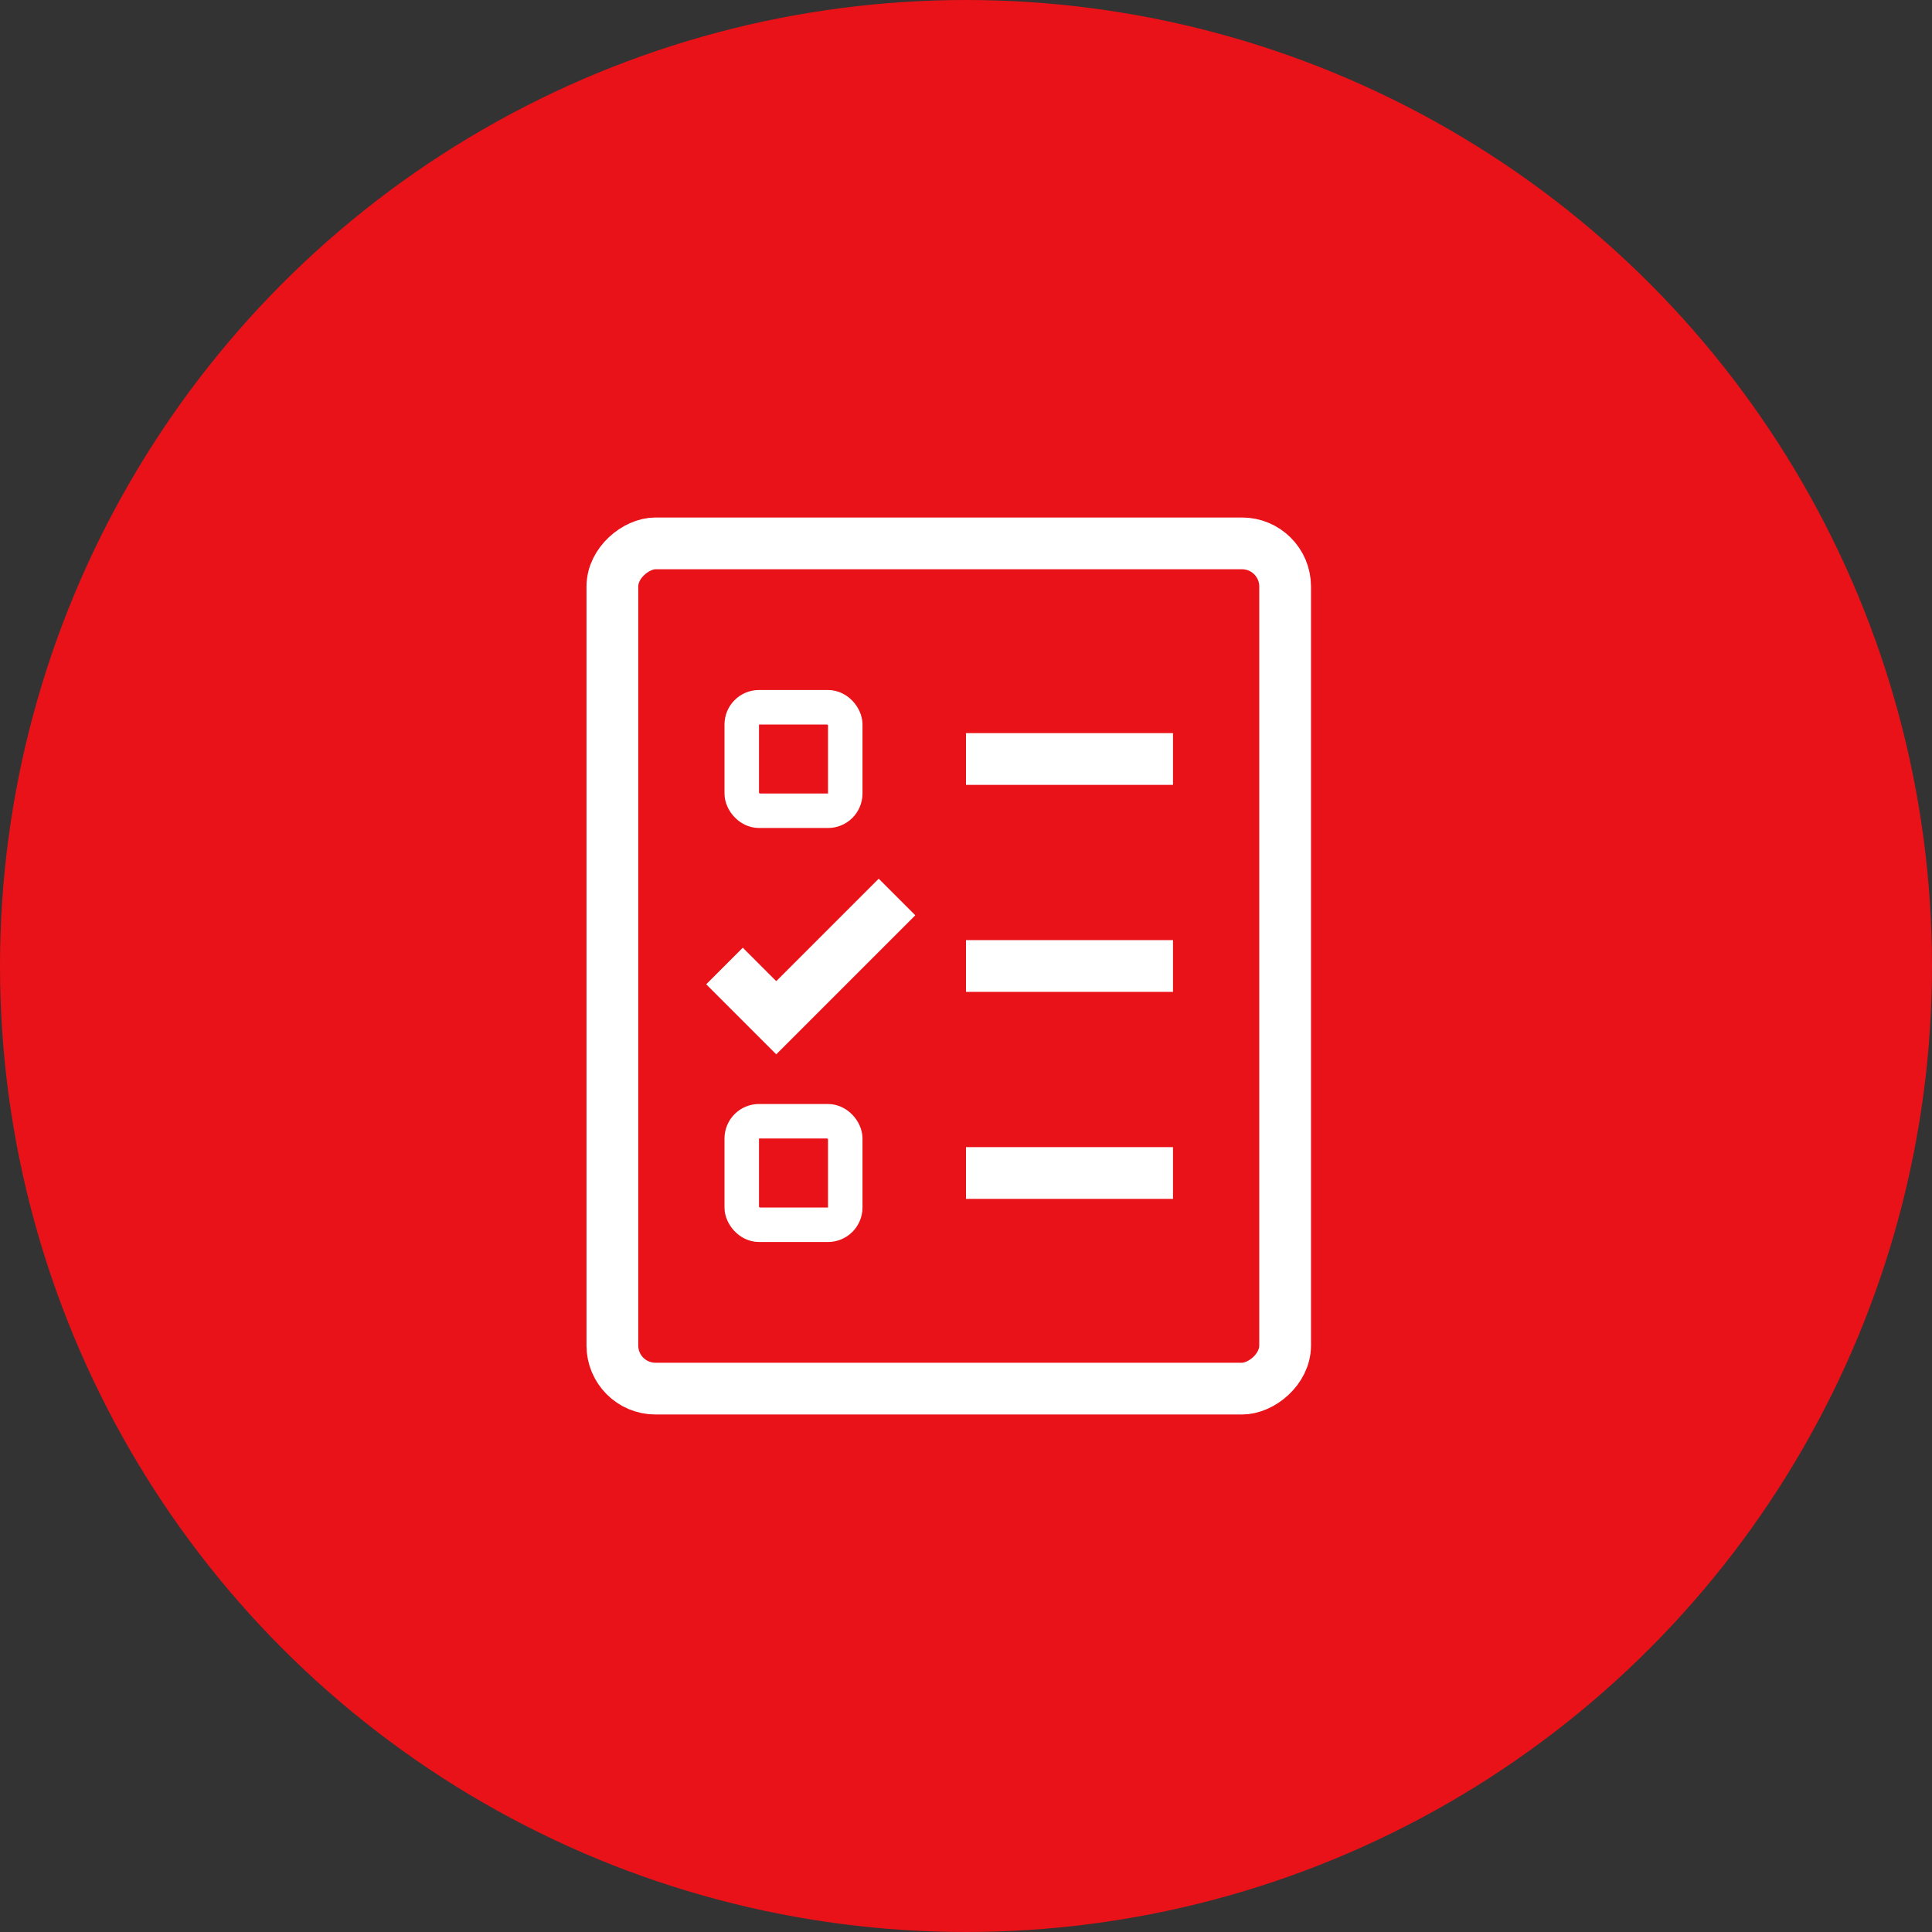
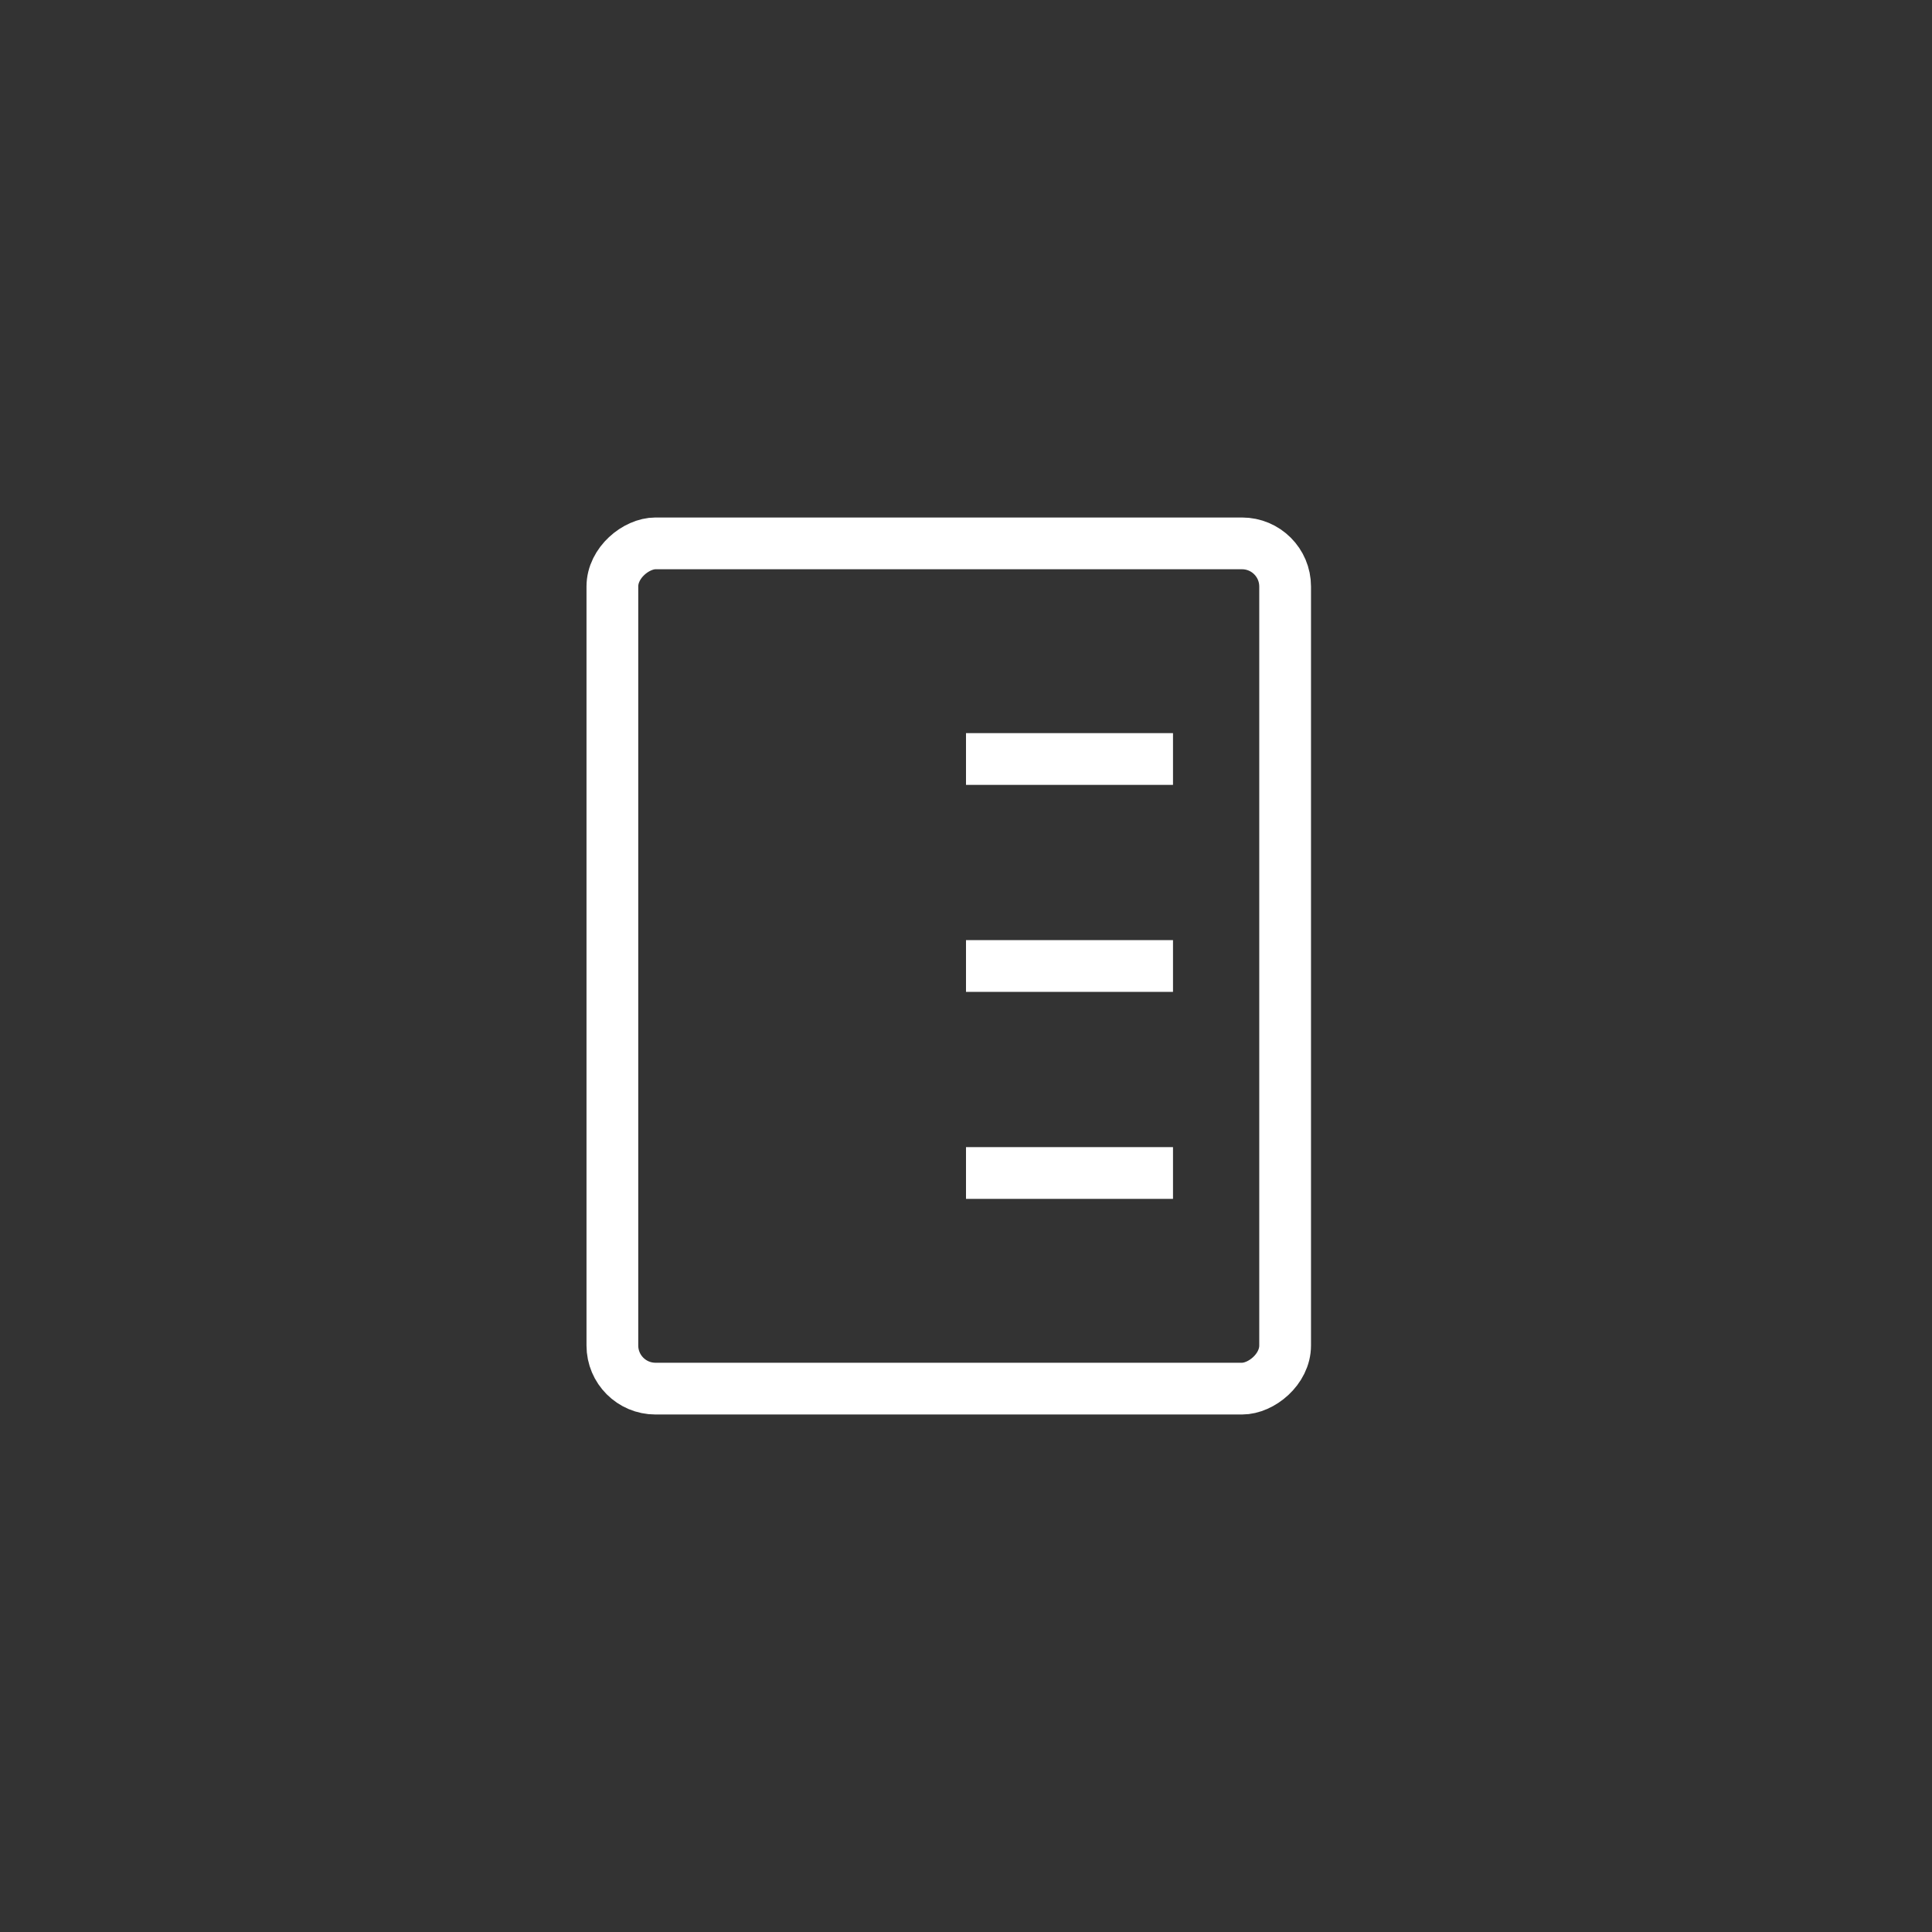
<svg xmlns="http://www.w3.org/2000/svg" width="56" height="56" viewBox="0 0 56 56" fill="none">
  <rect x="0" y="0" width="56" height="56" fill="#333333" stroke="none" />
-   <circle cx="28" cy="28" r="28" fill="#E91218" />
  <rect x="17.75" y="40.25" width="24.5" height="19.5" rx="1.25" transform="rotate(-90 17.75 40.25)" stroke="white" stroke-width="1.5" />
  <path d="M28 22H34M28 28H34M28 34H34" stroke="white" stroke-width="1.5" />
-   <rect x="21.5" y="20.5" width="3" height="3" rx="0.5" stroke="white" />
-   <rect x="21.5" y="32.5" width="3" height="3" rx="0.5" stroke="white" />
-   <path d="M21 28L22.5 29.5L26 26" stroke="white" stroke-width="1.5" />
</svg>